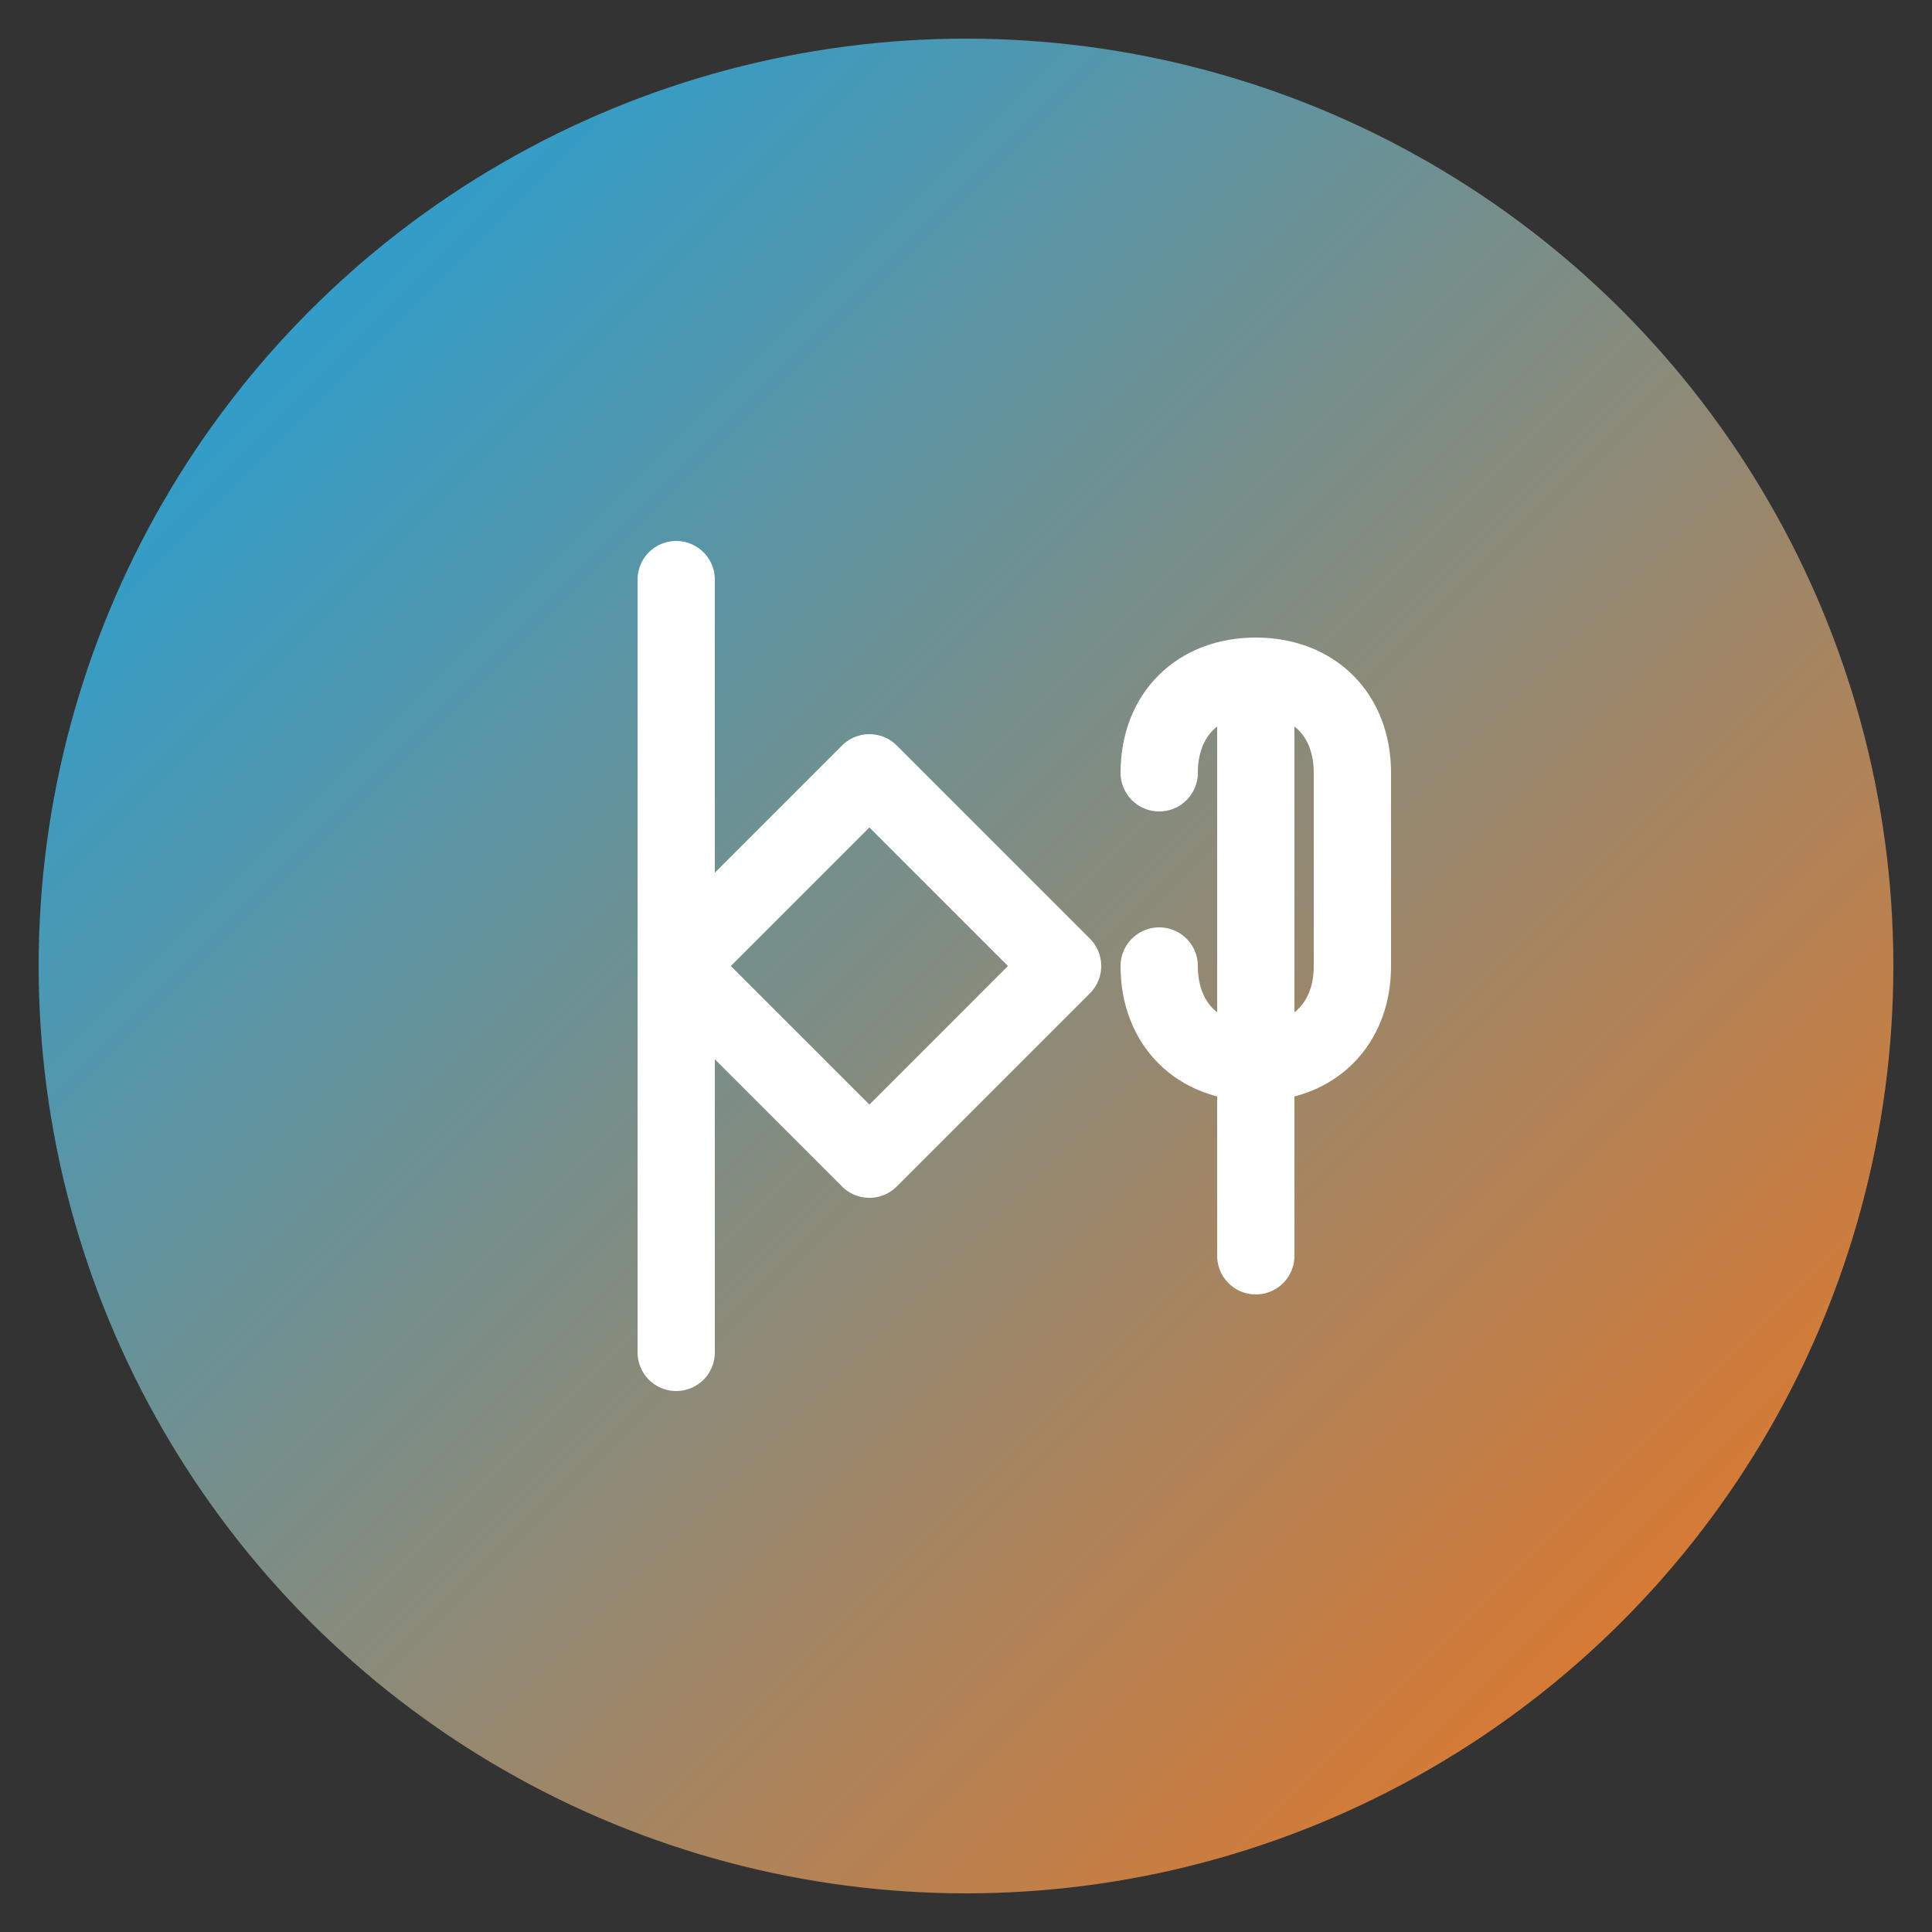
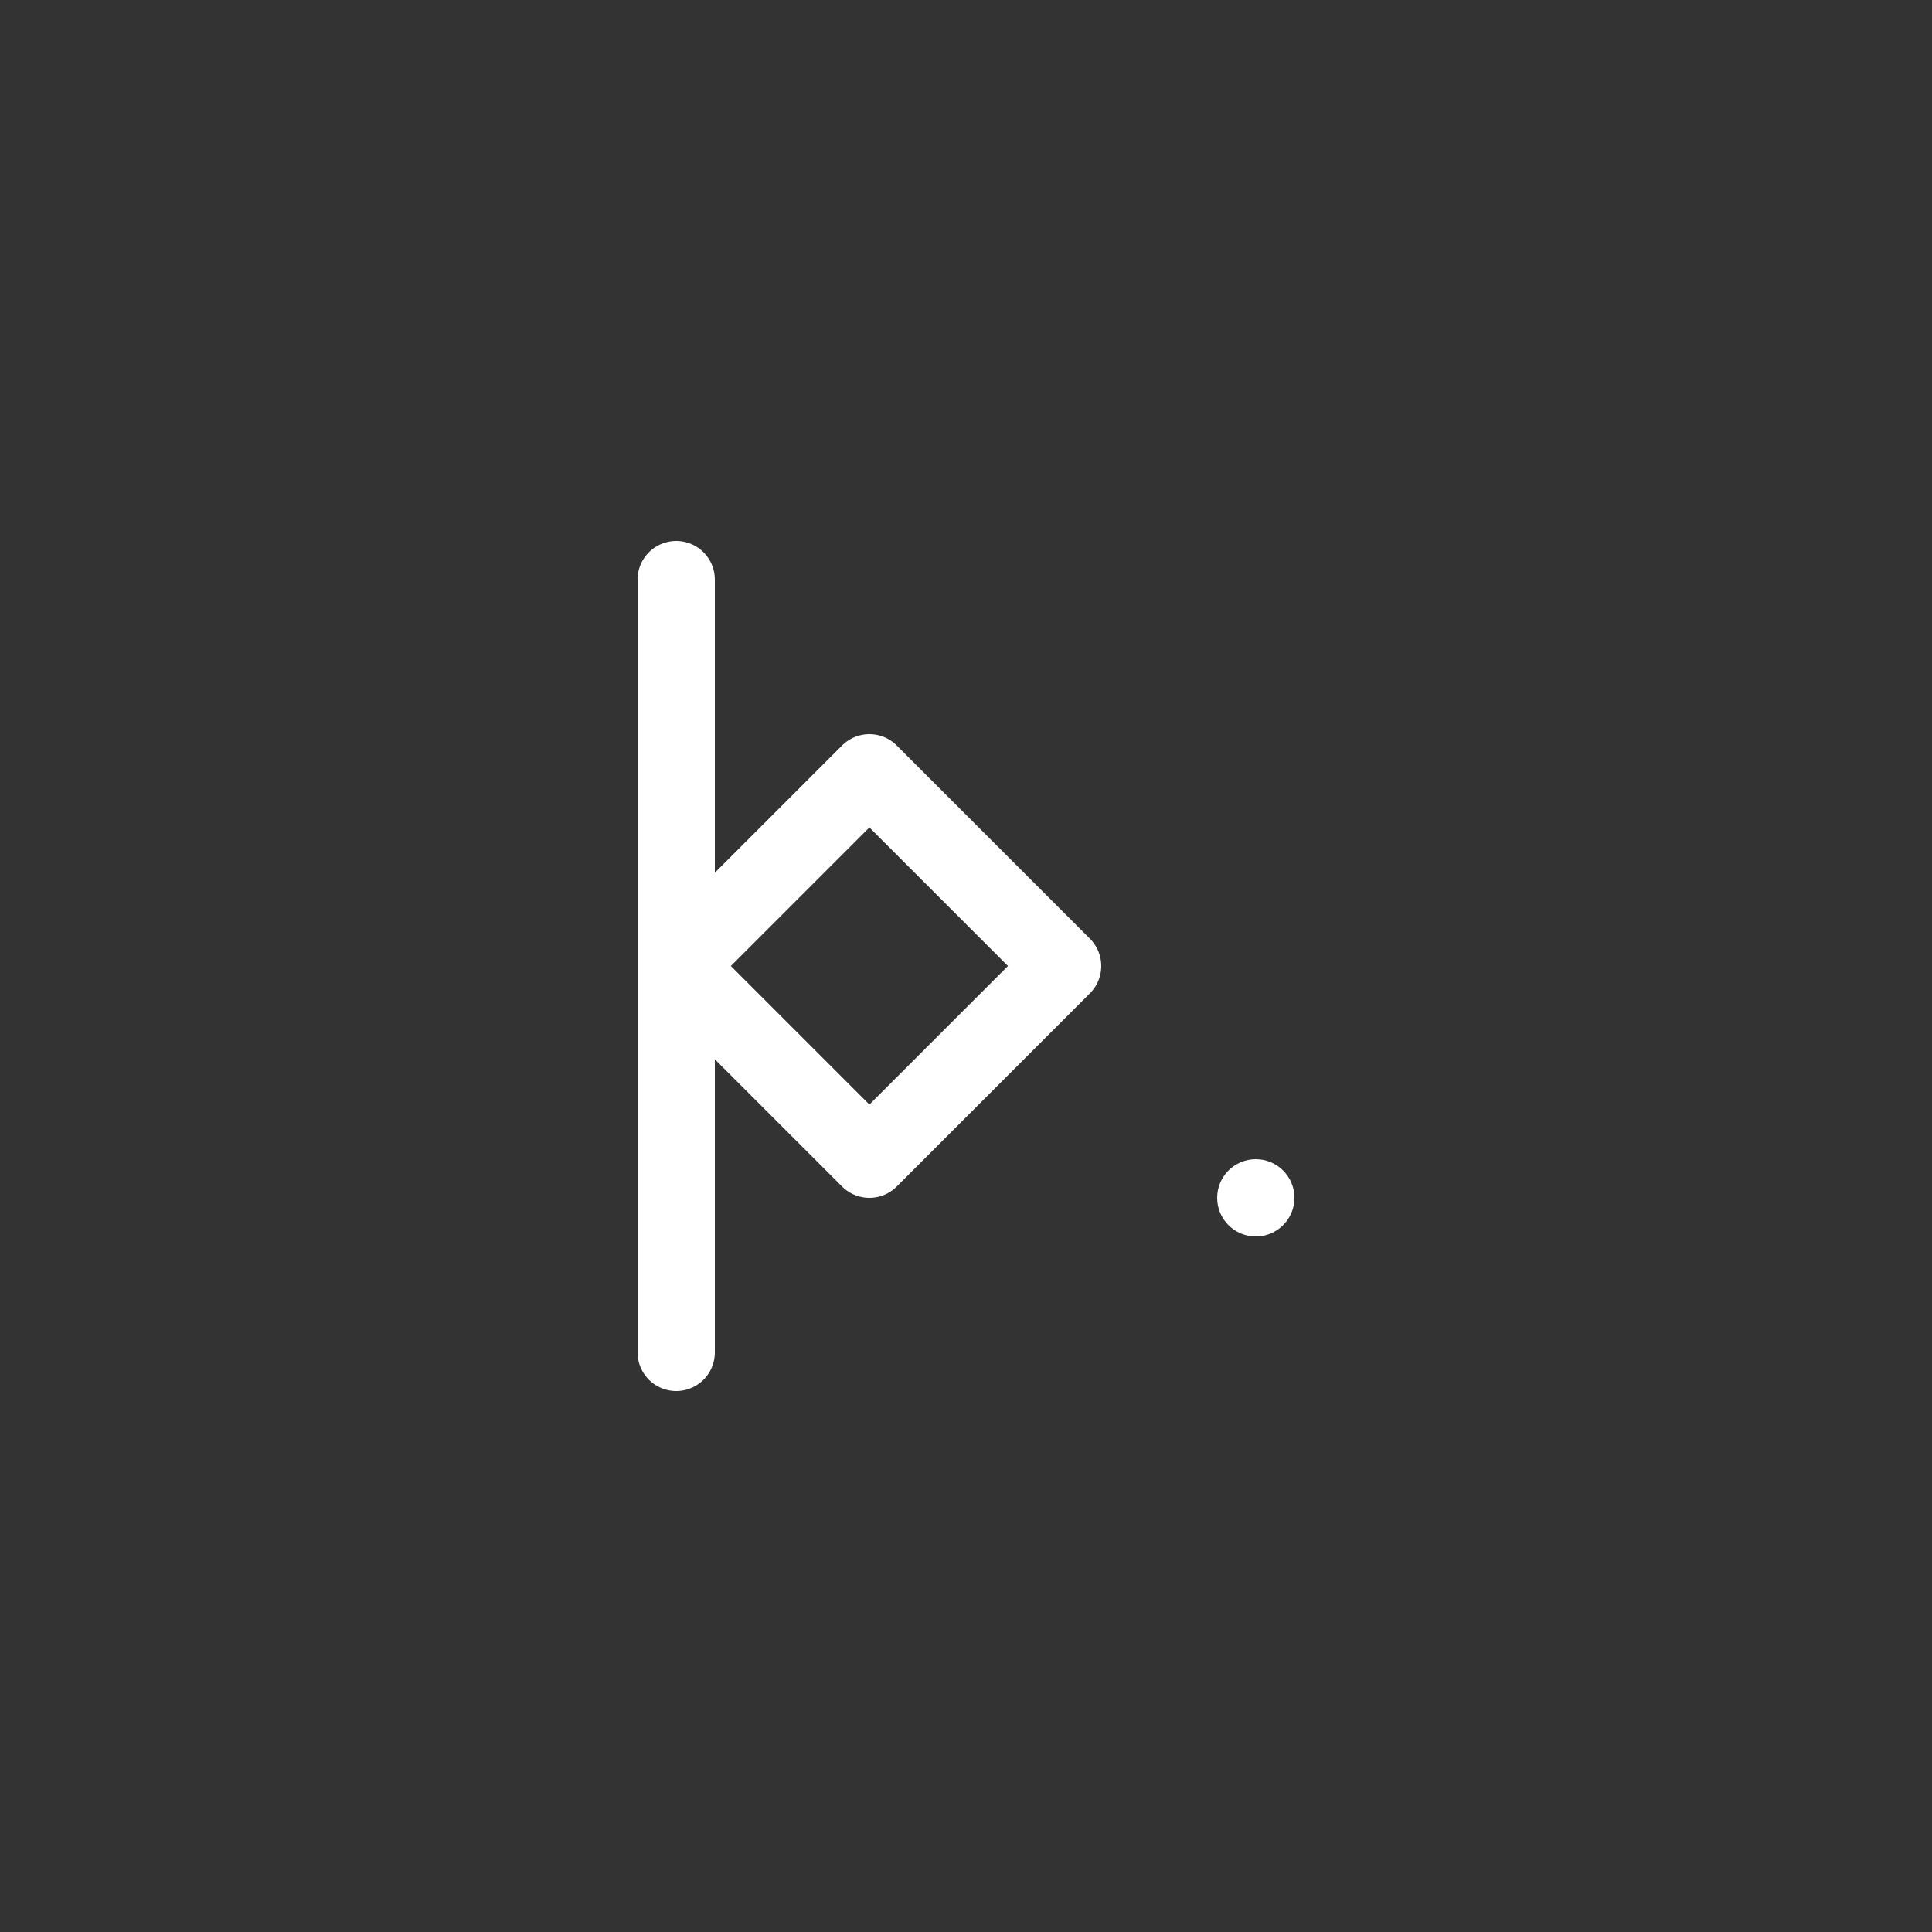
<svg xmlns="http://www.w3.org/2000/svg" viewBox="0 0 100 100" fill="none">
  <rect x="0" y="0" width="100" height="100" fill="#333333" stroke="none" />
  <defs>
    <linearGradient id="logoGradient" x1="0%" y1="0%" x2="100%" y2="100%">
      <stop offset="0%" stop-color="#0ea5e9" />
      <stop offset="100%" stop-color="#f97316" />
    </linearGradient>
  </defs>
-   <circle cx="50" cy="50" r="48" fill="url(#logoGradient)" />
  <path d="M35 30 L35 70 M35 50 L45 40 L55 50 L45 60 L35 50 Z" stroke="white" stroke-width="4" stroke-linecap="round" stroke-linejoin="round" fill="none" />
-   <path d="M65 35 L65 65 M60 40 C60 37 62 35 65 35 C68 35 70 37 70 40 L70 50 C70 53 68 55 65 55 C62 55 60 53 60 50" stroke="white" stroke-width="4" stroke-linecap="round" stroke-linejoin="round" fill="none" />
  <circle cx="65" cy="62" r="2" fill="white" />
</svg>